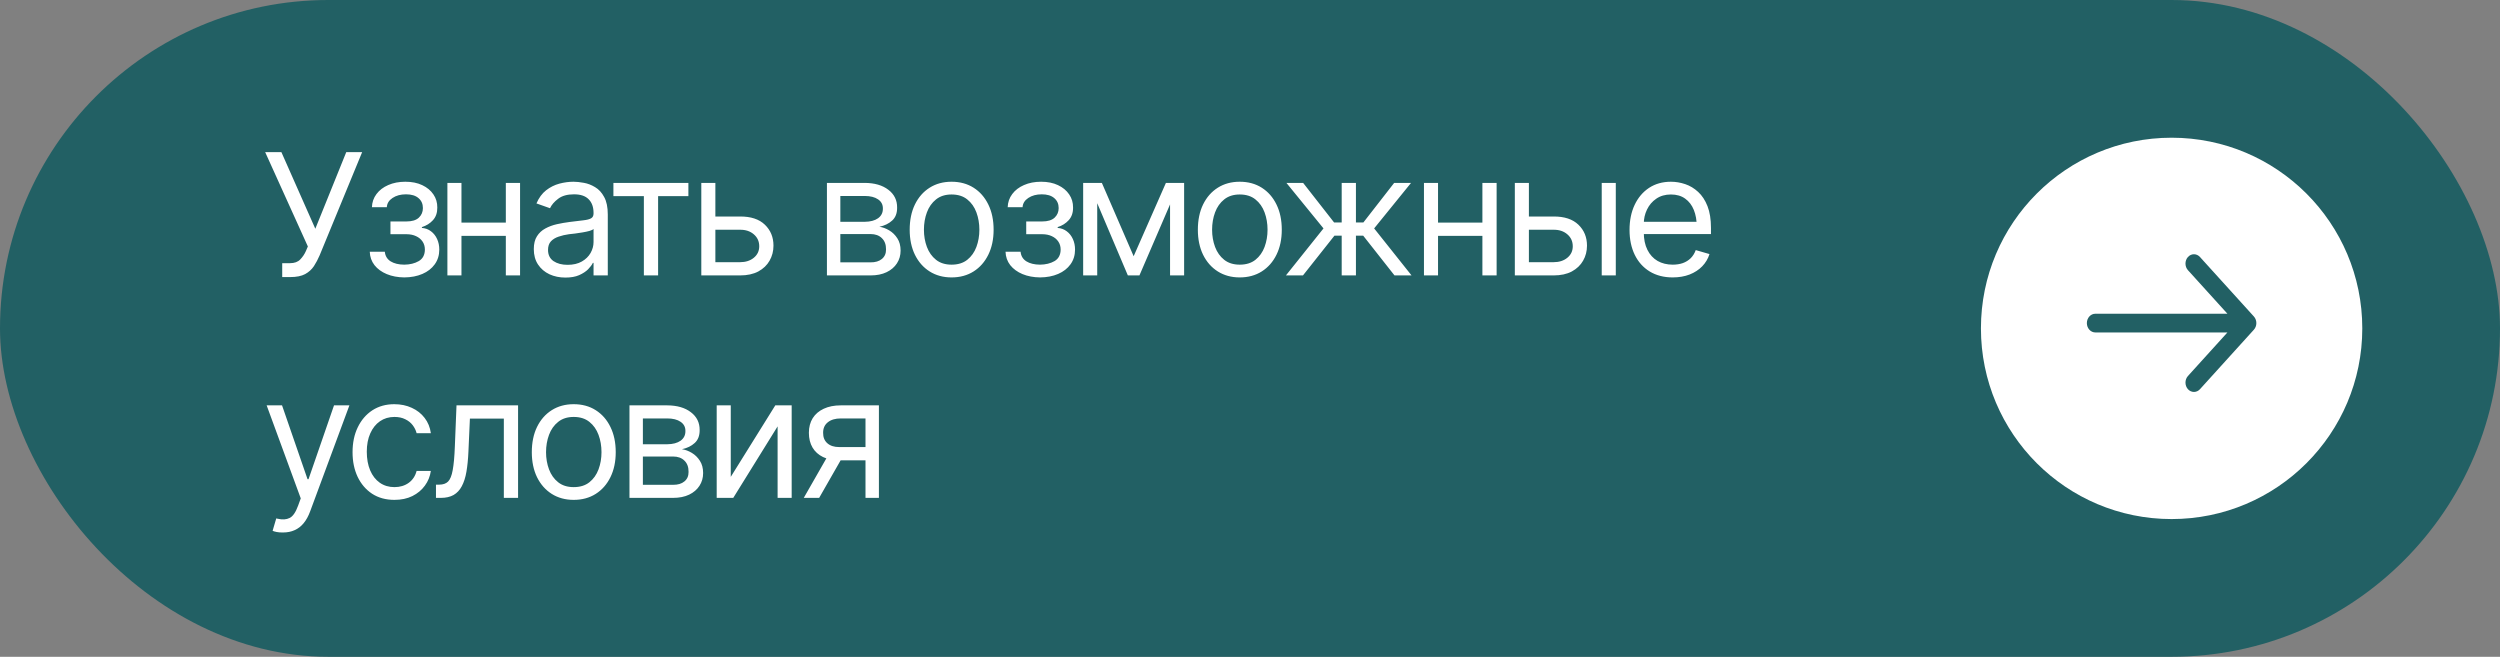
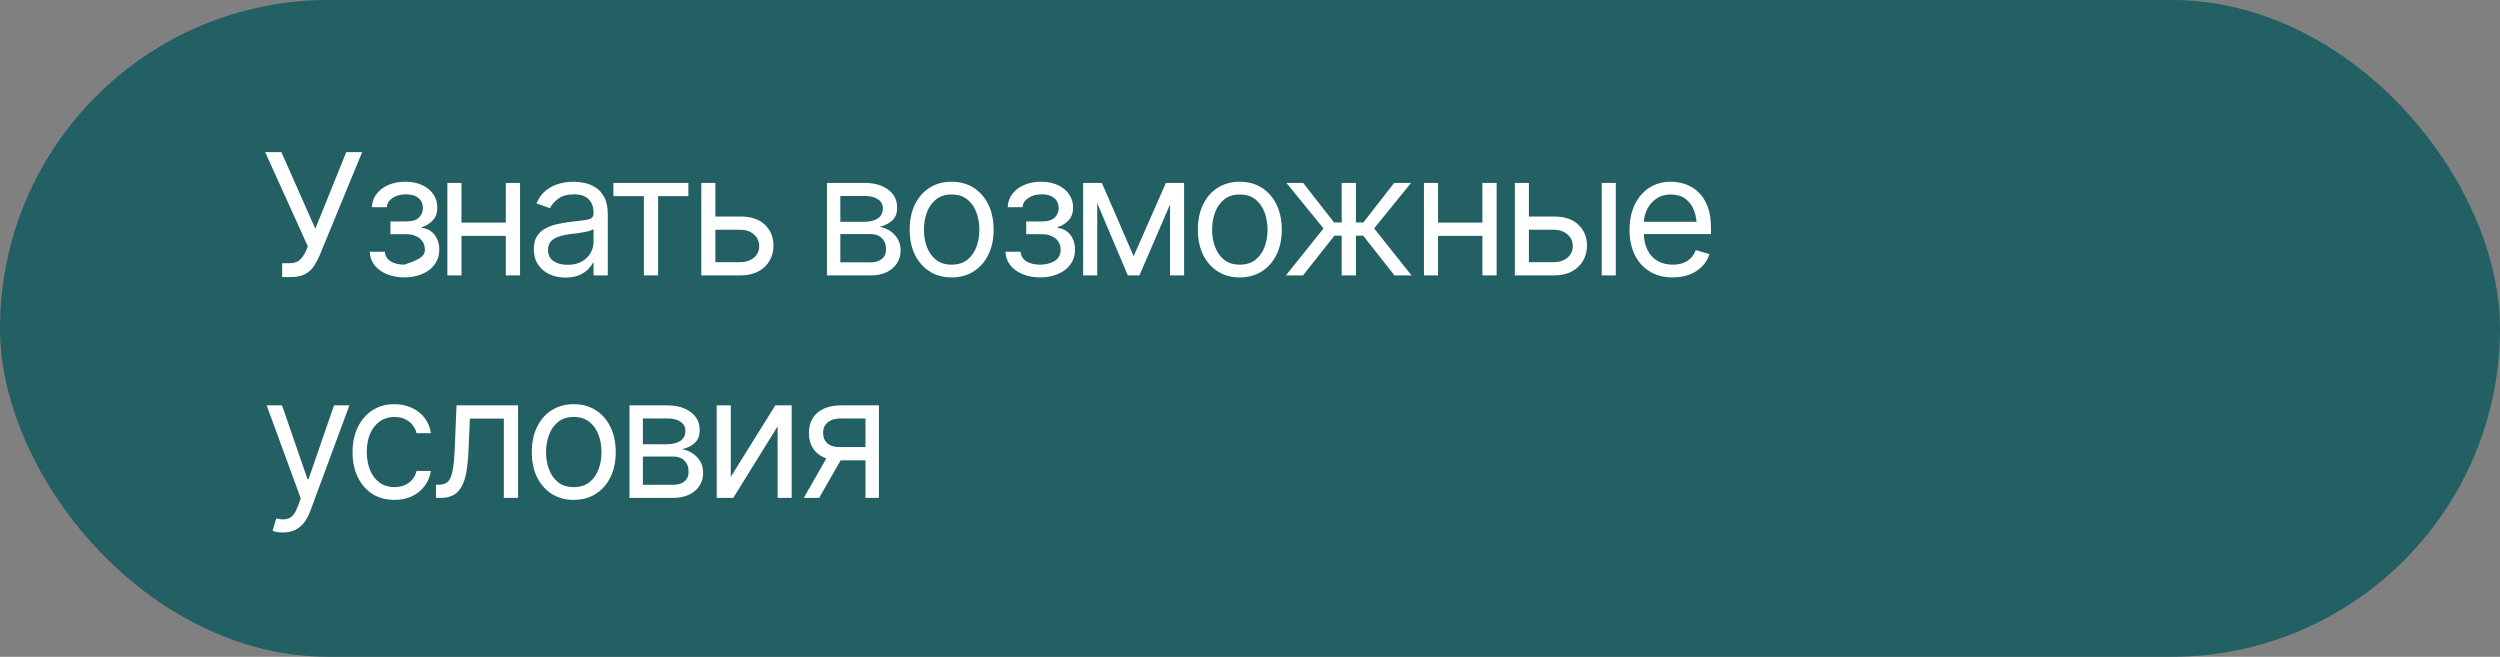
<svg xmlns="http://www.w3.org/2000/svg" width="236" height="62" viewBox="0 0 236 62" fill="none">
  <rect x="0" y="0" width="236" height="62" fill="#808080" stroke="none" />
  <rect width="236" height="62" rx="31" fill="#226064" />
-   <path d="M26.641 26.156V24.844H27.375C27.797 24.844 28.12 24.727 28.344 24.492C28.573 24.253 28.75 23.99 28.875 23.703L29.062 23.266L25.031 14.359H26.562L29.766 21.594L32.688 14.359H34.188L30.172 24.109C30.016 24.474 29.836 24.812 29.633 25.125C29.43 25.432 29.154 25.682 28.805 25.875C28.456 26.062 27.984 26.156 27.391 26.156H26.641ZM34.906 23.766H36.328C36.365 24.162 36.547 24.463 36.875 24.672C37.203 24.875 37.63 24.979 38.156 24.984C38.693 24.979 39.151 24.867 39.531 24.648C39.911 24.424 40.104 24.062 40.109 23.562C40.109 23.271 40.036 23.018 39.891 22.805C39.745 22.586 39.542 22.417 39.281 22.297C39.021 22.172 38.714 22.109 38.359 22.109H36.859V20.906H38.359C38.891 20.906 39.284 20.787 39.539 20.547C39.794 20.307 39.922 20.005 39.922 19.641C39.922 19.25 39.784 18.938 39.508 18.703C39.232 18.463 38.839 18.344 38.328 18.344C37.823 18.344 37.398 18.458 37.055 18.688C36.716 18.912 36.536 19.203 36.516 19.562H35.109C35.125 19.094 35.268 18.68 35.539 18.32C35.81 17.956 36.18 17.672 36.648 17.469C37.122 17.26 37.661 17.156 38.266 17.156C38.88 17.156 39.411 17.263 39.859 17.477C40.312 17.69 40.664 17.982 40.914 18.352C41.164 18.716 41.286 19.13 41.281 19.594C41.286 20.083 41.148 20.482 40.867 20.789C40.591 21.091 40.245 21.307 39.828 21.438V21.516C40.156 21.542 40.443 21.648 40.688 21.836C40.938 22.023 41.13 22.268 41.266 22.57C41.401 22.867 41.469 23.198 41.469 23.562C41.469 24.094 41.325 24.557 41.039 24.953C40.758 25.344 40.37 25.646 39.875 25.859C39.38 26.073 38.812 26.182 38.172 26.188C37.552 26.182 36.997 26.078 36.508 25.875C36.023 25.672 35.638 25.391 35.352 25.031C35.07 24.667 34.922 24.245 34.906 23.766ZM48.062 21.016V22.266H43.25V21.016H48.062ZM43.562 17.266V26H42.234V17.266H43.562ZM49.094 17.266V26H47.75V17.266H49.094ZM53.375 26.203C52.823 26.203 52.32 26.099 51.867 25.891C51.414 25.677 51.055 25.37 50.789 24.969C50.523 24.568 50.391 24.083 50.391 23.516C50.391 23.016 50.49 22.612 50.688 22.305C50.885 21.992 51.148 21.747 51.477 21.57C51.81 21.388 52.175 21.253 52.57 21.164C52.971 21.076 53.375 21.005 53.781 20.953C54.312 20.885 54.742 20.833 55.07 20.797C55.404 20.76 55.646 20.698 55.797 20.609C55.953 20.521 56.031 20.37 56.031 20.156V20.109C56.031 19.552 55.878 19.12 55.57 18.812C55.268 18.5 54.807 18.344 54.188 18.344C53.552 18.344 53.052 18.484 52.688 18.766C52.323 19.042 52.068 19.338 51.922 19.656L50.641 19.203C50.87 18.672 51.175 18.258 51.555 17.961C51.94 17.664 52.357 17.456 52.805 17.336C53.258 17.216 53.703 17.156 54.141 17.156C54.422 17.156 54.745 17.19 55.109 17.258C55.474 17.32 55.828 17.456 56.172 17.664C56.521 17.867 56.807 18.177 57.031 18.594C57.26 19.005 57.375 19.557 57.375 20.25V26H56.031V24.812H55.969C55.88 25 55.729 25.203 55.516 25.422C55.302 25.635 55.018 25.82 54.664 25.977C54.315 26.128 53.885 26.203 53.375 26.203ZM53.578 25C54.109 25 54.557 24.896 54.922 24.688C55.286 24.479 55.562 24.211 55.75 23.883C55.938 23.549 56.031 23.203 56.031 22.844V21.609C55.974 21.677 55.849 21.74 55.656 21.797C55.469 21.849 55.25 21.896 55 21.938C54.755 21.979 54.516 22.016 54.281 22.047C54.047 22.073 53.859 22.094 53.719 22.109C53.37 22.156 53.044 22.232 52.742 22.336C52.44 22.435 52.195 22.583 52.008 22.781C51.825 22.979 51.734 23.25 51.734 23.594C51.734 24.057 51.906 24.409 52.25 24.648C52.599 24.883 53.042 25 53.578 25ZM57.906 18.516V17.266H64.984V18.516H62.125V26H60.781V18.516H57.906ZM67.359 20.438H69.859C70.88 20.432 71.662 20.69 72.203 21.211C72.745 21.732 73.016 22.391 73.016 23.188C73.016 23.708 72.893 24.182 72.648 24.609C72.409 25.031 72.055 25.37 71.586 25.625C71.117 25.875 70.542 26 69.859 26H66.203V17.266H67.531V24.75H69.859C70.385 24.75 70.818 24.612 71.156 24.336C71.5 24.055 71.672 23.693 71.672 23.25C71.672 22.787 71.5 22.409 71.156 22.117C70.818 21.826 70.385 21.682 69.859 21.688H67.359V20.438ZM78.062 26V17.266H81.625C82.562 17.271 83.307 17.487 83.859 17.914C84.417 18.336 84.693 18.896 84.688 19.594C84.693 20.125 84.537 20.534 84.219 20.82C83.906 21.107 83.505 21.302 83.016 21.406C83.333 21.453 83.643 21.568 83.945 21.75C84.253 21.932 84.508 22.182 84.711 22.5C84.914 22.812 85.016 23.198 85.016 23.656C85.016 24.104 84.901 24.505 84.672 24.859C84.443 25.213 84.117 25.492 83.695 25.695C83.273 25.898 82.766 26 82.172 26H78.062ZM79.328 24.766H82.172C82.63 24.771 82.99 24.664 83.25 24.445C83.516 24.227 83.646 23.927 83.641 23.547C83.646 23.094 83.516 22.74 83.25 22.484C82.99 22.224 82.63 22.094 82.172 22.094H79.328V24.766ZM79.328 20.938H81.625C82.162 20.932 82.583 20.82 82.891 20.602C83.198 20.378 83.349 20.073 83.344 19.688C83.349 19.318 83.198 19.029 82.891 18.82C82.583 18.607 82.162 18.5 81.625 18.5H79.328V20.938ZM89.828 26.188C89.042 26.188 88.352 26 87.758 25.625C87.164 25.25 86.701 24.724 86.367 24.047C86.039 23.37 85.875 22.583 85.875 21.688C85.875 20.776 86.039 19.982 86.367 19.305C86.701 18.622 87.164 18.094 87.758 17.719C88.352 17.344 89.042 17.156 89.828 17.156C90.62 17.156 91.312 17.344 91.906 17.719C92.5 18.094 92.963 18.622 93.297 19.305C93.63 19.982 93.797 20.776 93.797 21.688C93.797 22.583 93.63 23.37 93.297 24.047C92.963 24.724 92.5 25.25 91.906 25.625C91.312 26 90.62 26.188 89.828 26.188ZM89.828 24.984C90.432 24.984 90.927 24.831 91.312 24.523C91.698 24.216 91.984 23.812 92.172 23.312C92.359 22.807 92.453 22.266 92.453 21.688C92.453 21.099 92.359 20.552 92.172 20.047C91.984 19.542 91.698 19.135 91.312 18.828C90.927 18.516 90.432 18.359 89.828 18.359C89.234 18.359 88.745 18.516 88.359 18.828C87.974 19.135 87.688 19.542 87.5 20.047C87.312 20.552 87.219 21.099 87.219 21.688C87.219 22.266 87.312 22.807 87.5 23.312C87.688 23.812 87.974 24.216 88.359 24.523C88.745 24.831 89.234 24.984 89.828 24.984ZM94.922 23.766H96.344C96.38 24.162 96.562 24.463 96.891 24.672C97.219 24.875 97.646 24.979 98.172 24.984C98.708 24.979 99.167 24.867 99.547 24.648C99.927 24.424 100.12 24.062 100.125 23.562C100.125 23.271 100.052 23.018 99.906 22.805C99.76 22.586 99.557 22.417 99.297 22.297C99.037 22.172 98.729 22.109 98.375 22.109H96.875V20.906H98.375C98.906 20.906 99.299 20.787 99.555 20.547C99.81 20.307 99.938 20.005 99.938 19.641C99.938 19.25 99.799 18.938 99.523 18.703C99.247 18.463 98.854 18.344 98.344 18.344C97.838 18.344 97.414 18.458 97.07 18.688C96.732 18.912 96.552 19.203 96.531 19.562H95.125C95.141 19.094 95.284 18.68 95.555 18.32C95.826 17.956 96.195 17.672 96.664 17.469C97.138 17.26 97.677 17.156 98.281 17.156C98.896 17.156 99.427 17.263 99.875 17.477C100.328 17.69 100.68 17.982 100.93 18.352C101.18 18.716 101.302 19.13 101.297 19.594C101.302 20.083 101.164 20.482 100.883 20.789C100.607 21.091 100.26 21.307 99.844 21.438V21.516C100.172 21.542 100.458 21.648 100.703 21.836C100.953 22.023 101.146 22.268 101.281 22.57C101.417 22.867 101.484 23.198 101.484 23.562C101.484 24.094 101.341 24.557 101.055 24.953C100.773 25.344 100.385 25.646 99.891 25.859C99.396 26.073 98.828 26.182 98.188 26.188C97.568 26.182 97.013 26.078 96.523 25.875C96.039 25.672 95.654 25.391 95.367 25.031C95.086 24.667 94.938 24.245 94.922 23.766ZM107.016 24.188L110.062 17.266H111.328L107.562 26H106.469L102.766 17.266H104.016L107.016 24.188ZM103.578 17.266V26H102.25V17.266H103.578ZM110.453 26V17.266H111.781V26H110.453ZM117.031 26.188C116.245 26.188 115.555 26 114.961 25.625C114.367 25.25 113.904 24.724 113.57 24.047C113.242 23.37 113.078 22.583 113.078 21.688C113.078 20.776 113.242 19.982 113.57 19.305C113.904 18.622 114.367 18.094 114.961 17.719C115.555 17.344 116.245 17.156 117.031 17.156C117.823 17.156 118.516 17.344 119.109 17.719C119.703 18.094 120.167 18.622 120.5 19.305C120.833 19.982 121 20.776 121 21.688C121 22.583 120.833 23.37 120.5 24.047C120.167 24.724 119.703 25.25 119.109 25.625C118.516 26 117.823 26.188 117.031 26.188ZM117.031 24.984C117.635 24.984 118.13 24.831 118.516 24.523C118.901 24.216 119.188 23.812 119.375 23.312C119.562 22.807 119.656 22.266 119.656 21.688C119.656 21.099 119.562 20.552 119.375 20.047C119.188 19.542 118.901 19.135 118.516 18.828C118.13 18.516 117.635 18.359 117.031 18.359C116.438 18.359 115.948 18.516 115.562 18.828C115.177 19.135 114.891 19.542 114.703 20.047C114.516 20.552 114.422 21.099 114.422 21.688C114.422 22.266 114.516 22.807 114.703 23.312C114.891 23.812 115.177 24.216 115.562 24.523C115.948 24.831 116.438 24.984 117.031 24.984ZM121.391 26L124.938 21.562L121.438 17.266H123.016L125.938 21H126.656V17.266H128V21H128.703L131.609 17.266H133.203L129.719 21.562L133.25 26H131.641L128.688 22.25H128V26H126.656V22.25H125.969L123 26H121.391ZM140.25 21.016V22.266H135.438V21.016H140.25ZM135.75 17.266V26H134.422V17.266H135.75ZM141.281 17.266V26H139.938V17.266H141.281ZM144.156 20.438H146.656C147.677 20.432 148.458 20.69 149 21.211C149.542 21.732 149.812 22.391 149.812 23.188C149.812 23.708 149.69 24.182 149.445 24.609C149.206 25.031 148.852 25.37 148.383 25.625C147.914 25.875 147.339 26 146.656 26H143V17.266H144.328V24.75H146.656C147.182 24.75 147.615 24.612 147.953 24.336C148.297 24.055 148.469 23.693 148.469 23.25C148.469 22.787 148.297 22.409 147.953 22.117C147.615 21.826 147.182 21.682 146.656 21.688H144.156V20.438ZM151.203 26V17.266H152.531V26H151.203ZM157.906 26.188C157.068 26.188 156.341 26 155.727 25.625C155.117 25.25 154.648 24.727 154.32 24.055C153.992 23.378 153.828 22.594 153.828 21.703C153.828 20.807 153.99 20.018 154.312 19.336C154.635 18.654 155.089 18.12 155.672 17.734C156.26 17.349 156.948 17.156 157.734 17.156C158.188 17.156 158.638 17.232 159.086 17.383C159.534 17.534 159.94 17.779 160.305 18.117C160.674 18.456 160.969 18.904 161.188 19.461C161.406 20.018 161.516 20.703 161.516 21.516V22.094H154.781V20.938H160.789L160.172 21.375C160.172 20.792 160.081 20.273 159.898 19.82C159.716 19.367 159.443 19.01 159.078 18.75C158.719 18.49 158.271 18.359 157.734 18.359C157.198 18.359 156.737 18.492 156.352 18.758C155.971 19.018 155.68 19.359 155.477 19.781C155.273 20.203 155.172 20.656 155.172 21.141V21.906C155.172 22.568 155.286 23.128 155.516 23.586C155.745 24.044 156.065 24.393 156.477 24.633C156.888 24.867 157.365 24.984 157.906 24.984C158.255 24.984 158.573 24.935 158.859 24.836C159.146 24.732 159.393 24.578 159.602 24.375C159.81 24.167 159.969 23.912 160.078 23.609L161.375 23.984C161.24 24.422 161.01 24.807 160.688 25.141C160.37 25.469 159.974 25.727 159.5 25.914C159.026 26.096 158.495 26.188 157.906 26.188ZM26.719 50.266C26.49 50.271 26.287 50.255 26.109 50.219C25.932 50.182 25.807 50.146 25.734 50.109L26.078 48.938L26.211 48.969C26.659 49.073 27.034 49.05 27.336 48.898C27.643 48.753 27.912 48.365 28.141 47.734L28.391 47.047L25.172 38.266H26.625L29.031 45.234H29.125L31.531 38.266H32.984L29.281 48.266C29.115 48.719 28.909 49.094 28.664 49.391C28.419 49.688 28.135 49.906 27.812 50.047C27.49 50.193 27.125 50.266 26.719 50.266ZM37.234 47.188C36.422 47.188 35.719 46.995 35.125 46.609C34.536 46.219 34.081 45.685 33.758 45.008C33.44 44.331 33.281 43.557 33.281 42.688C33.281 41.797 33.445 41.013 33.773 40.336C34.102 39.654 34.56 39.12 35.148 38.734C35.742 38.349 36.432 38.156 37.219 38.156C37.833 38.156 38.385 38.271 38.875 38.5C39.37 38.724 39.773 39.042 40.086 39.453C40.404 39.865 40.599 40.344 40.672 40.891H39.328C39.26 40.625 39.138 40.375 38.961 40.141C38.784 39.906 38.55 39.719 38.258 39.578C37.971 39.432 37.63 39.359 37.234 39.359C36.714 39.359 36.258 39.495 35.867 39.766C35.477 40.036 35.172 40.419 34.953 40.914C34.734 41.404 34.625 41.979 34.625 42.641C34.625 43.312 34.732 43.901 34.945 44.406C35.159 44.906 35.461 45.294 35.852 45.57C36.247 45.846 36.708 45.984 37.234 45.984C37.76 45.984 38.211 45.849 38.586 45.578C38.961 45.302 39.208 44.927 39.328 44.453H40.672C40.599 44.969 40.411 45.432 40.109 45.844C39.812 46.255 39.419 46.583 38.93 46.828C38.445 47.068 37.88 47.188 37.234 47.188ZM41.156 47V45.75H41.469C41.823 45.75 42.099 45.654 42.297 45.461C42.495 45.263 42.641 44.904 42.734 44.383C42.833 43.862 42.901 43.115 42.938 42.141L43.094 38.266H48.906V47H47.562V39.516H44.359L44.219 42.641C44.188 43.354 44.125 43.984 44.031 44.531C43.938 45.073 43.792 45.529 43.594 45.898C43.401 46.263 43.143 46.539 42.82 46.727C42.497 46.909 42.094 47 41.609 47H41.156ZM54.156 47.188C53.37 47.188 52.68 47 52.086 46.625C51.492 46.25 51.029 45.724 50.695 45.047C50.367 44.37 50.203 43.583 50.203 42.688C50.203 41.776 50.367 40.982 50.695 40.305C51.029 39.622 51.492 39.094 52.086 38.719C52.68 38.344 53.37 38.156 54.156 38.156C54.948 38.156 55.641 38.344 56.234 38.719C56.828 39.094 57.292 39.622 57.625 40.305C57.958 40.982 58.125 41.776 58.125 42.688C58.125 43.583 57.958 44.37 57.625 45.047C57.292 45.724 56.828 46.25 56.234 46.625C55.641 47 54.948 47.188 54.156 47.188ZM54.156 45.984C54.76 45.984 55.255 45.831 55.641 45.523C56.026 45.216 56.312 44.812 56.5 44.312C56.688 43.807 56.781 43.266 56.781 42.688C56.781 42.099 56.688 41.552 56.5 41.047C56.312 40.542 56.026 40.135 55.641 39.828C55.255 39.516 54.76 39.359 54.156 39.359C53.562 39.359 53.073 39.516 52.688 39.828C52.302 40.135 52.016 40.542 51.828 41.047C51.641 41.552 51.547 42.099 51.547 42.688C51.547 43.266 51.641 43.807 51.828 44.312C52.016 44.812 52.302 45.216 52.688 45.523C53.073 45.831 53.562 45.984 54.156 45.984ZM59.422 47V38.266H62.984C63.922 38.271 64.667 38.487 65.219 38.914C65.776 39.336 66.052 39.896 66.047 40.594C66.052 41.125 65.896 41.534 65.578 41.82C65.266 42.107 64.865 42.302 64.375 42.406C64.693 42.453 65.003 42.568 65.305 42.75C65.612 42.932 65.867 43.182 66.07 43.5C66.273 43.812 66.375 44.198 66.375 44.656C66.375 45.104 66.26 45.505 66.031 45.859C65.802 46.214 65.477 46.492 65.055 46.695C64.633 46.898 64.125 47 63.531 47H59.422ZM60.688 45.766H63.531C63.99 45.771 64.349 45.664 64.609 45.445C64.875 45.227 65.005 44.927 65 44.547C65.005 44.094 64.875 43.74 64.609 43.484C64.349 43.224 63.99 43.094 63.531 43.094H60.688V45.766ZM60.688 41.938H62.984C63.521 41.932 63.943 41.82 64.25 41.602C64.557 41.378 64.708 41.073 64.703 40.688C64.708 40.318 64.557 40.029 64.25 39.82C63.943 39.607 63.521 39.5 62.984 39.5H60.688V41.938ZM68.984 45.016L73.188 38.266H74.734V47H73.406V40.25L69.219 47H67.656V38.266H68.984V45.016ZM81.703 47V39.5H79.375C78.854 39.5 78.443 39.622 78.141 39.867C77.844 40.107 77.698 40.438 77.703 40.859C77.698 41.276 77.831 41.604 78.102 41.844C78.372 42.083 78.745 42.203 79.219 42.203H82.031V43.453H79.219C78.625 43.453 78.115 43.349 77.688 43.141C77.26 42.932 76.932 42.635 76.703 42.25C76.474 41.859 76.359 41.396 76.359 40.859C76.359 40.323 76.479 39.862 76.719 39.477C76.963 39.091 77.31 38.794 77.758 38.586C78.211 38.372 78.75 38.266 79.375 38.266H82.969V47H81.703ZM75.875 47L78.359 42.656H79.812L77.328 47H75.875Z" fill="white" />
-   <circle cx="205" cy="31" r="18" fill="white" />
+   <path d="M26.641 26.156V24.844H27.375C27.797 24.844 28.12 24.727 28.344 24.492C28.573 24.253 28.75 23.99 28.875 23.703L29.062 23.266L25.031 14.359H26.562L29.766 21.594L32.688 14.359H34.188L30.172 24.109C30.016 24.474 29.836 24.812 29.633 25.125C29.43 25.432 29.154 25.682 28.805 25.875C28.456 26.062 27.984 26.156 27.391 26.156H26.641ZM34.906 23.766H36.328C36.365 24.162 36.547 24.463 36.875 24.672C37.203 24.875 37.63 24.979 38.156 24.984C39.911 24.424 40.104 24.062 40.109 23.562C40.109 23.271 40.036 23.018 39.891 22.805C39.745 22.586 39.542 22.417 39.281 22.297C39.021 22.172 38.714 22.109 38.359 22.109H36.859V20.906H38.359C38.891 20.906 39.284 20.787 39.539 20.547C39.794 20.307 39.922 20.005 39.922 19.641C39.922 19.25 39.784 18.938 39.508 18.703C39.232 18.463 38.839 18.344 38.328 18.344C37.823 18.344 37.398 18.458 37.055 18.688C36.716 18.912 36.536 19.203 36.516 19.562H35.109C35.125 19.094 35.268 18.68 35.539 18.32C35.81 17.956 36.18 17.672 36.648 17.469C37.122 17.26 37.661 17.156 38.266 17.156C38.88 17.156 39.411 17.263 39.859 17.477C40.312 17.69 40.664 17.982 40.914 18.352C41.164 18.716 41.286 19.13 41.281 19.594C41.286 20.083 41.148 20.482 40.867 20.789C40.591 21.091 40.245 21.307 39.828 21.438V21.516C40.156 21.542 40.443 21.648 40.688 21.836C40.938 22.023 41.13 22.268 41.266 22.57C41.401 22.867 41.469 23.198 41.469 23.562C41.469 24.094 41.325 24.557 41.039 24.953C40.758 25.344 40.37 25.646 39.875 25.859C39.38 26.073 38.812 26.182 38.172 26.188C37.552 26.182 36.997 26.078 36.508 25.875C36.023 25.672 35.638 25.391 35.352 25.031C35.07 24.667 34.922 24.245 34.906 23.766ZM48.062 21.016V22.266H43.25V21.016H48.062ZM43.562 17.266V26H42.234V17.266H43.562ZM49.094 17.266V26H47.75V17.266H49.094ZM53.375 26.203C52.823 26.203 52.32 26.099 51.867 25.891C51.414 25.677 51.055 25.37 50.789 24.969C50.523 24.568 50.391 24.083 50.391 23.516C50.391 23.016 50.49 22.612 50.688 22.305C50.885 21.992 51.148 21.747 51.477 21.57C51.81 21.388 52.175 21.253 52.57 21.164C52.971 21.076 53.375 21.005 53.781 20.953C54.312 20.885 54.742 20.833 55.07 20.797C55.404 20.76 55.646 20.698 55.797 20.609C55.953 20.521 56.031 20.37 56.031 20.156V20.109C56.031 19.552 55.878 19.12 55.57 18.812C55.268 18.5 54.807 18.344 54.188 18.344C53.552 18.344 53.052 18.484 52.688 18.766C52.323 19.042 52.068 19.338 51.922 19.656L50.641 19.203C50.87 18.672 51.175 18.258 51.555 17.961C51.94 17.664 52.357 17.456 52.805 17.336C53.258 17.216 53.703 17.156 54.141 17.156C54.422 17.156 54.745 17.19 55.109 17.258C55.474 17.32 55.828 17.456 56.172 17.664C56.521 17.867 56.807 18.177 57.031 18.594C57.26 19.005 57.375 19.557 57.375 20.25V26H56.031V24.812H55.969C55.88 25 55.729 25.203 55.516 25.422C55.302 25.635 55.018 25.82 54.664 25.977C54.315 26.128 53.885 26.203 53.375 26.203ZM53.578 25C54.109 25 54.557 24.896 54.922 24.688C55.286 24.479 55.562 24.211 55.75 23.883C55.938 23.549 56.031 23.203 56.031 22.844V21.609C55.974 21.677 55.849 21.74 55.656 21.797C55.469 21.849 55.25 21.896 55 21.938C54.755 21.979 54.516 22.016 54.281 22.047C54.047 22.073 53.859 22.094 53.719 22.109C53.37 22.156 53.044 22.232 52.742 22.336C52.44 22.435 52.195 22.583 52.008 22.781C51.825 22.979 51.734 23.25 51.734 23.594C51.734 24.057 51.906 24.409 52.25 24.648C52.599 24.883 53.042 25 53.578 25ZM57.906 18.516V17.266H64.984V18.516H62.125V26H60.781V18.516H57.906ZM67.359 20.438H69.859C70.88 20.432 71.662 20.69 72.203 21.211C72.745 21.732 73.016 22.391 73.016 23.188C73.016 23.708 72.893 24.182 72.648 24.609C72.409 25.031 72.055 25.37 71.586 25.625C71.117 25.875 70.542 26 69.859 26H66.203V17.266H67.531V24.75H69.859C70.385 24.75 70.818 24.612 71.156 24.336C71.5 24.055 71.672 23.693 71.672 23.25C71.672 22.787 71.5 22.409 71.156 22.117C70.818 21.826 70.385 21.682 69.859 21.688H67.359V20.438ZM78.062 26V17.266H81.625C82.562 17.271 83.307 17.487 83.859 17.914C84.417 18.336 84.693 18.896 84.688 19.594C84.693 20.125 84.537 20.534 84.219 20.82C83.906 21.107 83.505 21.302 83.016 21.406C83.333 21.453 83.643 21.568 83.945 21.75C84.253 21.932 84.508 22.182 84.711 22.5C84.914 22.812 85.016 23.198 85.016 23.656C85.016 24.104 84.901 24.505 84.672 24.859C84.443 25.213 84.117 25.492 83.695 25.695C83.273 25.898 82.766 26 82.172 26H78.062ZM79.328 24.766H82.172C82.63 24.771 82.99 24.664 83.25 24.445C83.516 24.227 83.646 23.927 83.641 23.547C83.646 23.094 83.516 22.74 83.25 22.484C82.99 22.224 82.63 22.094 82.172 22.094H79.328V24.766ZM79.328 20.938H81.625C82.162 20.932 82.583 20.82 82.891 20.602C83.198 20.378 83.349 20.073 83.344 19.688C83.349 19.318 83.198 19.029 82.891 18.82C82.583 18.607 82.162 18.5 81.625 18.5H79.328V20.938ZM89.828 26.188C89.042 26.188 88.352 26 87.758 25.625C87.164 25.25 86.701 24.724 86.367 24.047C86.039 23.37 85.875 22.583 85.875 21.688C85.875 20.776 86.039 19.982 86.367 19.305C86.701 18.622 87.164 18.094 87.758 17.719C88.352 17.344 89.042 17.156 89.828 17.156C90.62 17.156 91.312 17.344 91.906 17.719C92.5 18.094 92.963 18.622 93.297 19.305C93.63 19.982 93.797 20.776 93.797 21.688C93.797 22.583 93.63 23.37 93.297 24.047C92.963 24.724 92.5 25.25 91.906 25.625C91.312 26 90.62 26.188 89.828 26.188ZM89.828 24.984C90.432 24.984 90.927 24.831 91.312 24.523C91.698 24.216 91.984 23.812 92.172 23.312C92.359 22.807 92.453 22.266 92.453 21.688C92.453 21.099 92.359 20.552 92.172 20.047C91.984 19.542 91.698 19.135 91.312 18.828C90.927 18.516 90.432 18.359 89.828 18.359C89.234 18.359 88.745 18.516 88.359 18.828C87.974 19.135 87.688 19.542 87.5 20.047C87.312 20.552 87.219 21.099 87.219 21.688C87.219 22.266 87.312 22.807 87.5 23.312C87.688 23.812 87.974 24.216 88.359 24.523C88.745 24.831 89.234 24.984 89.828 24.984ZM94.922 23.766H96.344C96.38 24.162 96.562 24.463 96.891 24.672C97.219 24.875 97.646 24.979 98.172 24.984C98.708 24.979 99.167 24.867 99.547 24.648C99.927 24.424 100.12 24.062 100.125 23.562C100.125 23.271 100.052 23.018 99.906 22.805C99.76 22.586 99.557 22.417 99.297 22.297C99.037 22.172 98.729 22.109 98.375 22.109H96.875V20.906H98.375C98.906 20.906 99.299 20.787 99.555 20.547C99.81 20.307 99.938 20.005 99.938 19.641C99.938 19.25 99.799 18.938 99.523 18.703C99.247 18.463 98.854 18.344 98.344 18.344C97.838 18.344 97.414 18.458 97.07 18.688C96.732 18.912 96.552 19.203 96.531 19.562H95.125C95.141 19.094 95.284 18.68 95.555 18.32C95.826 17.956 96.195 17.672 96.664 17.469C97.138 17.26 97.677 17.156 98.281 17.156C98.896 17.156 99.427 17.263 99.875 17.477C100.328 17.69 100.68 17.982 100.93 18.352C101.18 18.716 101.302 19.13 101.297 19.594C101.302 20.083 101.164 20.482 100.883 20.789C100.607 21.091 100.26 21.307 99.844 21.438V21.516C100.172 21.542 100.458 21.648 100.703 21.836C100.953 22.023 101.146 22.268 101.281 22.57C101.417 22.867 101.484 23.198 101.484 23.562C101.484 24.094 101.341 24.557 101.055 24.953C100.773 25.344 100.385 25.646 99.891 25.859C99.396 26.073 98.828 26.182 98.188 26.188C97.568 26.182 97.013 26.078 96.523 25.875C96.039 25.672 95.654 25.391 95.367 25.031C95.086 24.667 94.938 24.245 94.922 23.766ZM107.016 24.188L110.062 17.266H111.328L107.562 26H106.469L102.766 17.266H104.016L107.016 24.188ZM103.578 17.266V26H102.25V17.266H103.578ZM110.453 26V17.266H111.781V26H110.453ZM117.031 26.188C116.245 26.188 115.555 26 114.961 25.625C114.367 25.25 113.904 24.724 113.57 24.047C113.242 23.37 113.078 22.583 113.078 21.688C113.078 20.776 113.242 19.982 113.57 19.305C113.904 18.622 114.367 18.094 114.961 17.719C115.555 17.344 116.245 17.156 117.031 17.156C117.823 17.156 118.516 17.344 119.109 17.719C119.703 18.094 120.167 18.622 120.5 19.305C120.833 19.982 121 20.776 121 21.688C121 22.583 120.833 23.37 120.5 24.047C120.167 24.724 119.703 25.25 119.109 25.625C118.516 26 117.823 26.188 117.031 26.188ZM117.031 24.984C117.635 24.984 118.13 24.831 118.516 24.523C118.901 24.216 119.188 23.812 119.375 23.312C119.562 22.807 119.656 22.266 119.656 21.688C119.656 21.099 119.562 20.552 119.375 20.047C119.188 19.542 118.901 19.135 118.516 18.828C118.13 18.516 117.635 18.359 117.031 18.359C116.438 18.359 115.948 18.516 115.562 18.828C115.177 19.135 114.891 19.542 114.703 20.047C114.516 20.552 114.422 21.099 114.422 21.688C114.422 22.266 114.516 22.807 114.703 23.312C114.891 23.812 115.177 24.216 115.562 24.523C115.948 24.831 116.438 24.984 117.031 24.984ZM121.391 26L124.938 21.562L121.438 17.266H123.016L125.938 21H126.656V17.266H128V21H128.703L131.609 17.266H133.203L129.719 21.562L133.25 26H131.641L128.688 22.25H128V26H126.656V22.25H125.969L123 26H121.391ZM140.25 21.016V22.266H135.438V21.016H140.25ZM135.75 17.266V26H134.422V17.266H135.75ZM141.281 17.266V26H139.938V17.266H141.281ZM144.156 20.438H146.656C147.677 20.432 148.458 20.69 149 21.211C149.542 21.732 149.812 22.391 149.812 23.188C149.812 23.708 149.69 24.182 149.445 24.609C149.206 25.031 148.852 25.37 148.383 25.625C147.914 25.875 147.339 26 146.656 26H143V17.266H144.328V24.75H146.656C147.182 24.75 147.615 24.612 147.953 24.336C148.297 24.055 148.469 23.693 148.469 23.25C148.469 22.787 148.297 22.409 147.953 22.117C147.615 21.826 147.182 21.682 146.656 21.688H144.156V20.438ZM151.203 26V17.266H152.531V26H151.203ZM157.906 26.188C157.068 26.188 156.341 26 155.727 25.625C155.117 25.25 154.648 24.727 154.32 24.055C153.992 23.378 153.828 22.594 153.828 21.703C153.828 20.807 153.99 20.018 154.312 19.336C154.635 18.654 155.089 18.12 155.672 17.734C156.26 17.349 156.948 17.156 157.734 17.156C158.188 17.156 158.638 17.232 159.086 17.383C159.534 17.534 159.94 17.779 160.305 18.117C160.674 18.456 160.969 18.904 161.188 19.461C161.406 20.018 161.516 20.703 161.516 21.516V22.094H154.781V20.938H160.789L160.172 21.375C160.172 20.792 160.081 20.273 159.898 19.82C159.716 19.367 159.443 19.01 159.078 18.75C158.719 18.49 158.271 18.359 157.734 18.359C157.198 18.359 156.737 18.492 156.352 18.758C155.971 19.018 155.68 19.359 155.477 19.781C155.273 20.203 155.172 20.656 155.172 21.141V21.906C155.172 22.568 155.286 23.128 155.516 23.586C155.745 24.044 156.065 24.393 156.477 24.633C156.888 24.867 157.365 24.984 157.906 24.984C158.255 24.984 158.573 24.935 158.859 24.836C159.146 24.732 159.393 24.578 159.602 24.375C159.81 24.167 159.969 23.912 160.078 23.609L161.375 23.984C161.24 24.422 161.01 24.807 160.688 25.141C160.37 25.469 159.974 25.727 159.5 25.914C159.026 26.096 158.495 26.188 157.906 26.188ZM26.719 50.266C26.49 50.271 26.287 50.255 26.109 50.219C25.932 50.182 25.807 50.146 25.734 50.109L26.078 48.938L26.211 48.969C26.659 49.073 27.034 49.05 27.336 48.898C27.643 48.753 27.912 48.365 28.141 47.734L28.391 47.047L25.172 38.266H26.625L29.031 45.234H29.125L31.531 38.266H32.984L29.281 48.266C29.115 48.719 28.909 49.094 28.664 49.391C28.419 49.688 28.135 49.906 27.812 50.047C27.49 50.193 27.125 50.266 26.719 50.266ZM37.234 47.188C36.422 47.188 35.719 46.995 35.125 46.609C34.536 46.219 34.081 45.685 33.758 45.008C33.44 44.331 33.281 43.557 33.281 42.688C33.281 41.797 33.445 41.013 33.773 40.336C34.102 39.654 34.56 39.12 35.148 38.734C35.742 38.349 36.432 38.156 37.219 38.156C37.833 38.156 38.385 38.271 38.875 38.5C39.37 38.724 39.773 39.042 40.086 39.453C40.404 39.865 40.599 40.344 40.672 40.891H39.328C39.26 40.625 39.138 40.375 38.961 40.141C38.784 39.906 38.55 39.719 38.258 39.578C37.971 39.432 37.63 39.359 37.234 39.359C36.714 39.359 36.258 39.495 35.867 39.766C35.477 40.036 35.172 40.419 34.953 40.914C34.734 41.404 34.625 41.979 34.625 42.641C34.625 43.312 34.732 43.901 34.945 44.406C35.159 44.906 35.461 45.294 35.852 45.57C36.247 45.846 36.708 45.984 37.234 45.984C37.76 45.984 38.211 45.849 38.586 45.578C38.961 45.302 39.208 44.927 39.328 44.453H40.672C40.599 44.969 40.411 45.432 40.109 45.844C39.812 46.255 39.419 46.583 38.93 46.828C38.445 47.068 37.88 47.188 37.234 47.188ZM41.156 47V45.75H41.469C41.823 45.75 42.099 45.654 42.297 45.461C42.495 45.263 42.641 44.904 42.734 44.383C42.833 43.862 42.901 43.115 42.938 42.141L43.094 38.266H48.906V47H47.562V39.516H44.359L44.219 42.641C44.188 43.354 44.125 43.984 44.031 44.531C43.938 45.073 43.792 45.529 43.594 45.898C43.401 46.263 43.143 46.539 42.82 46.727C42.497 46.909 42.094 47 41.609 47H41.156ZM54.156 47.188C53.37 47.188 52.68 47 52.086 46.625C51.492 46.25 51.029 45.724 50.695 45.047C50.367 44.37 50.203 43.583 50.203 42.688C50.203 41.776 50.367 40.982 50.695 40.305C51.029 39.622 51.492 39.094 52.086 38.719C52.68 38.344 53.37 38.156 54.156 38.156C54.948 38.156 55.641 38.344 56.234 38.719C56.828 39.094 57.292 39.622 57.625 40.305C57.958 40.982 58.125 41.776 58.125 42.688C58.125 43.583 57.958 44.37 57.625 45.047C57.292 45.724 56.828 46.25 56.234 46.625C55.641 47 54.948 47.188 54.156 47.188ZM54.156 45.984C54.76 45.984 55.255 45.831 55.641 45.523C56.026 45.216 56.312 44.812 56.5 44.312C56.688 43.807 56.781 43.266 56.781 42.688C56.781 42.099 56.688 41.552 56.5 41.047C56.312 40.542 56.026 40.135 55.641 39.828C55.255 39.516 54.76 39.359 54.156 39.359C53.562 39.359 53.073 39.516 52.688 39.828C52.302 40.135 52.016 40.542 51.828 41.047C51.641 41.552 51.547 42.099 51.547 42.688C51.547 43.266 51.641 43.807 51.828 44.312C52.016 44.812 52.302 45.216 52.688 45.523C53.073 45.831 53.562 45.984 54.156 45.984ZM59.422 47V38.266H62.984C63.922 38.271 64.667 38.487 65.219 38.914C65.776 39.336 66.052 39.896 66.047 40.594C66.052 41.125 65.896 41.534 65.578 41.82C65.266 42.107 64.865 42.302 64.375 42.406C64.693 42.453 65.003 42.568 65.305 42.75C65.612 42.932 65.867 43.182 66.07 43.5C66.273 43.812 66.375 44.198 66.375 44.656C66.375 45.104 66.26 45.505 66.031 45.859C65.802 46.214 65.477 46.492 65.055 46.695C64.633 46.898 64.125 47 63.531 47H59.422ZM60.688 45.766H63.531C63.99 45.771 64.349 45.664 64.609 45.445C64.875 45.227 65.005 44.927 65 44.547C65.005 44.094 64.875 43.74 64.609 43.484C64.349 43.224 63.99 43.094 63.531 43.094H60.688V45.766ZM60.688 41.938H62.984C63.521 41.932 63.943 41.82 64.25 41.602C64.557 41.378 64.708 41.073 64.703 40.688C64.708 40.318 64.557 40.029 64.25 39.82C63.943 39.607 63.521 39.5 62.984 39.5H60.688V41.938ZM68.984 45.016L73.188 38.266H74.734V47H73.406V40.25L69.219 47H67.656V38.266H68.984V45.016ZM81.703 47V39.5H79.375C78.854 39.5 78.443 39.622 78.141 39.867C77.844 40.107 77.698 40.438 77.703 40.859C77.698 41.276 77.831 41.604 78.102 41.844C78.372 42.083 78.745 42.203 79.219 42.203H82.031V43.453H79.219C78.625 43.453 78.115 43.349 77.688 43.141C77.26 42.932 76.932 42.635 76.703 42.25C76.474 41.859 76.359 41.396 76.359 40.859C76.359 40.323 76.479 39.862 76.719 39.477C76.963 39.091 77.31 38.794 77.758 38.586C78.211 38.372 78.75 38.266 79.375 38.266H82.969V47H81.703ZM75.875 47L78.359 42.656H79.812L77.328 47H75.875Z" fill="white" />
  <path fill-rule="evenodd" clip-rule="evenodd" d="M207.675 24.259L212.766 29.876C213.078 30.221 213.078 30.779 212.766 31.124L207.675 36.742C207.362 37.086 206.856 37.086 206.543 36.742C206.231 36.397 206.231 35.838 206.543 35.493L210.269 31.383L197.8 31.383C197.358 31.383 197 30.988 197 30.5C197 30.012 197.358 29.617 197.8 29.617L210.269 29.617L206.543 25.507C206.231 25.162 206.231 24.603 206.543 24.259C206.856 23.914 207.362 23.914 207.675 24.259Z" fill="#226064" />
</svg>